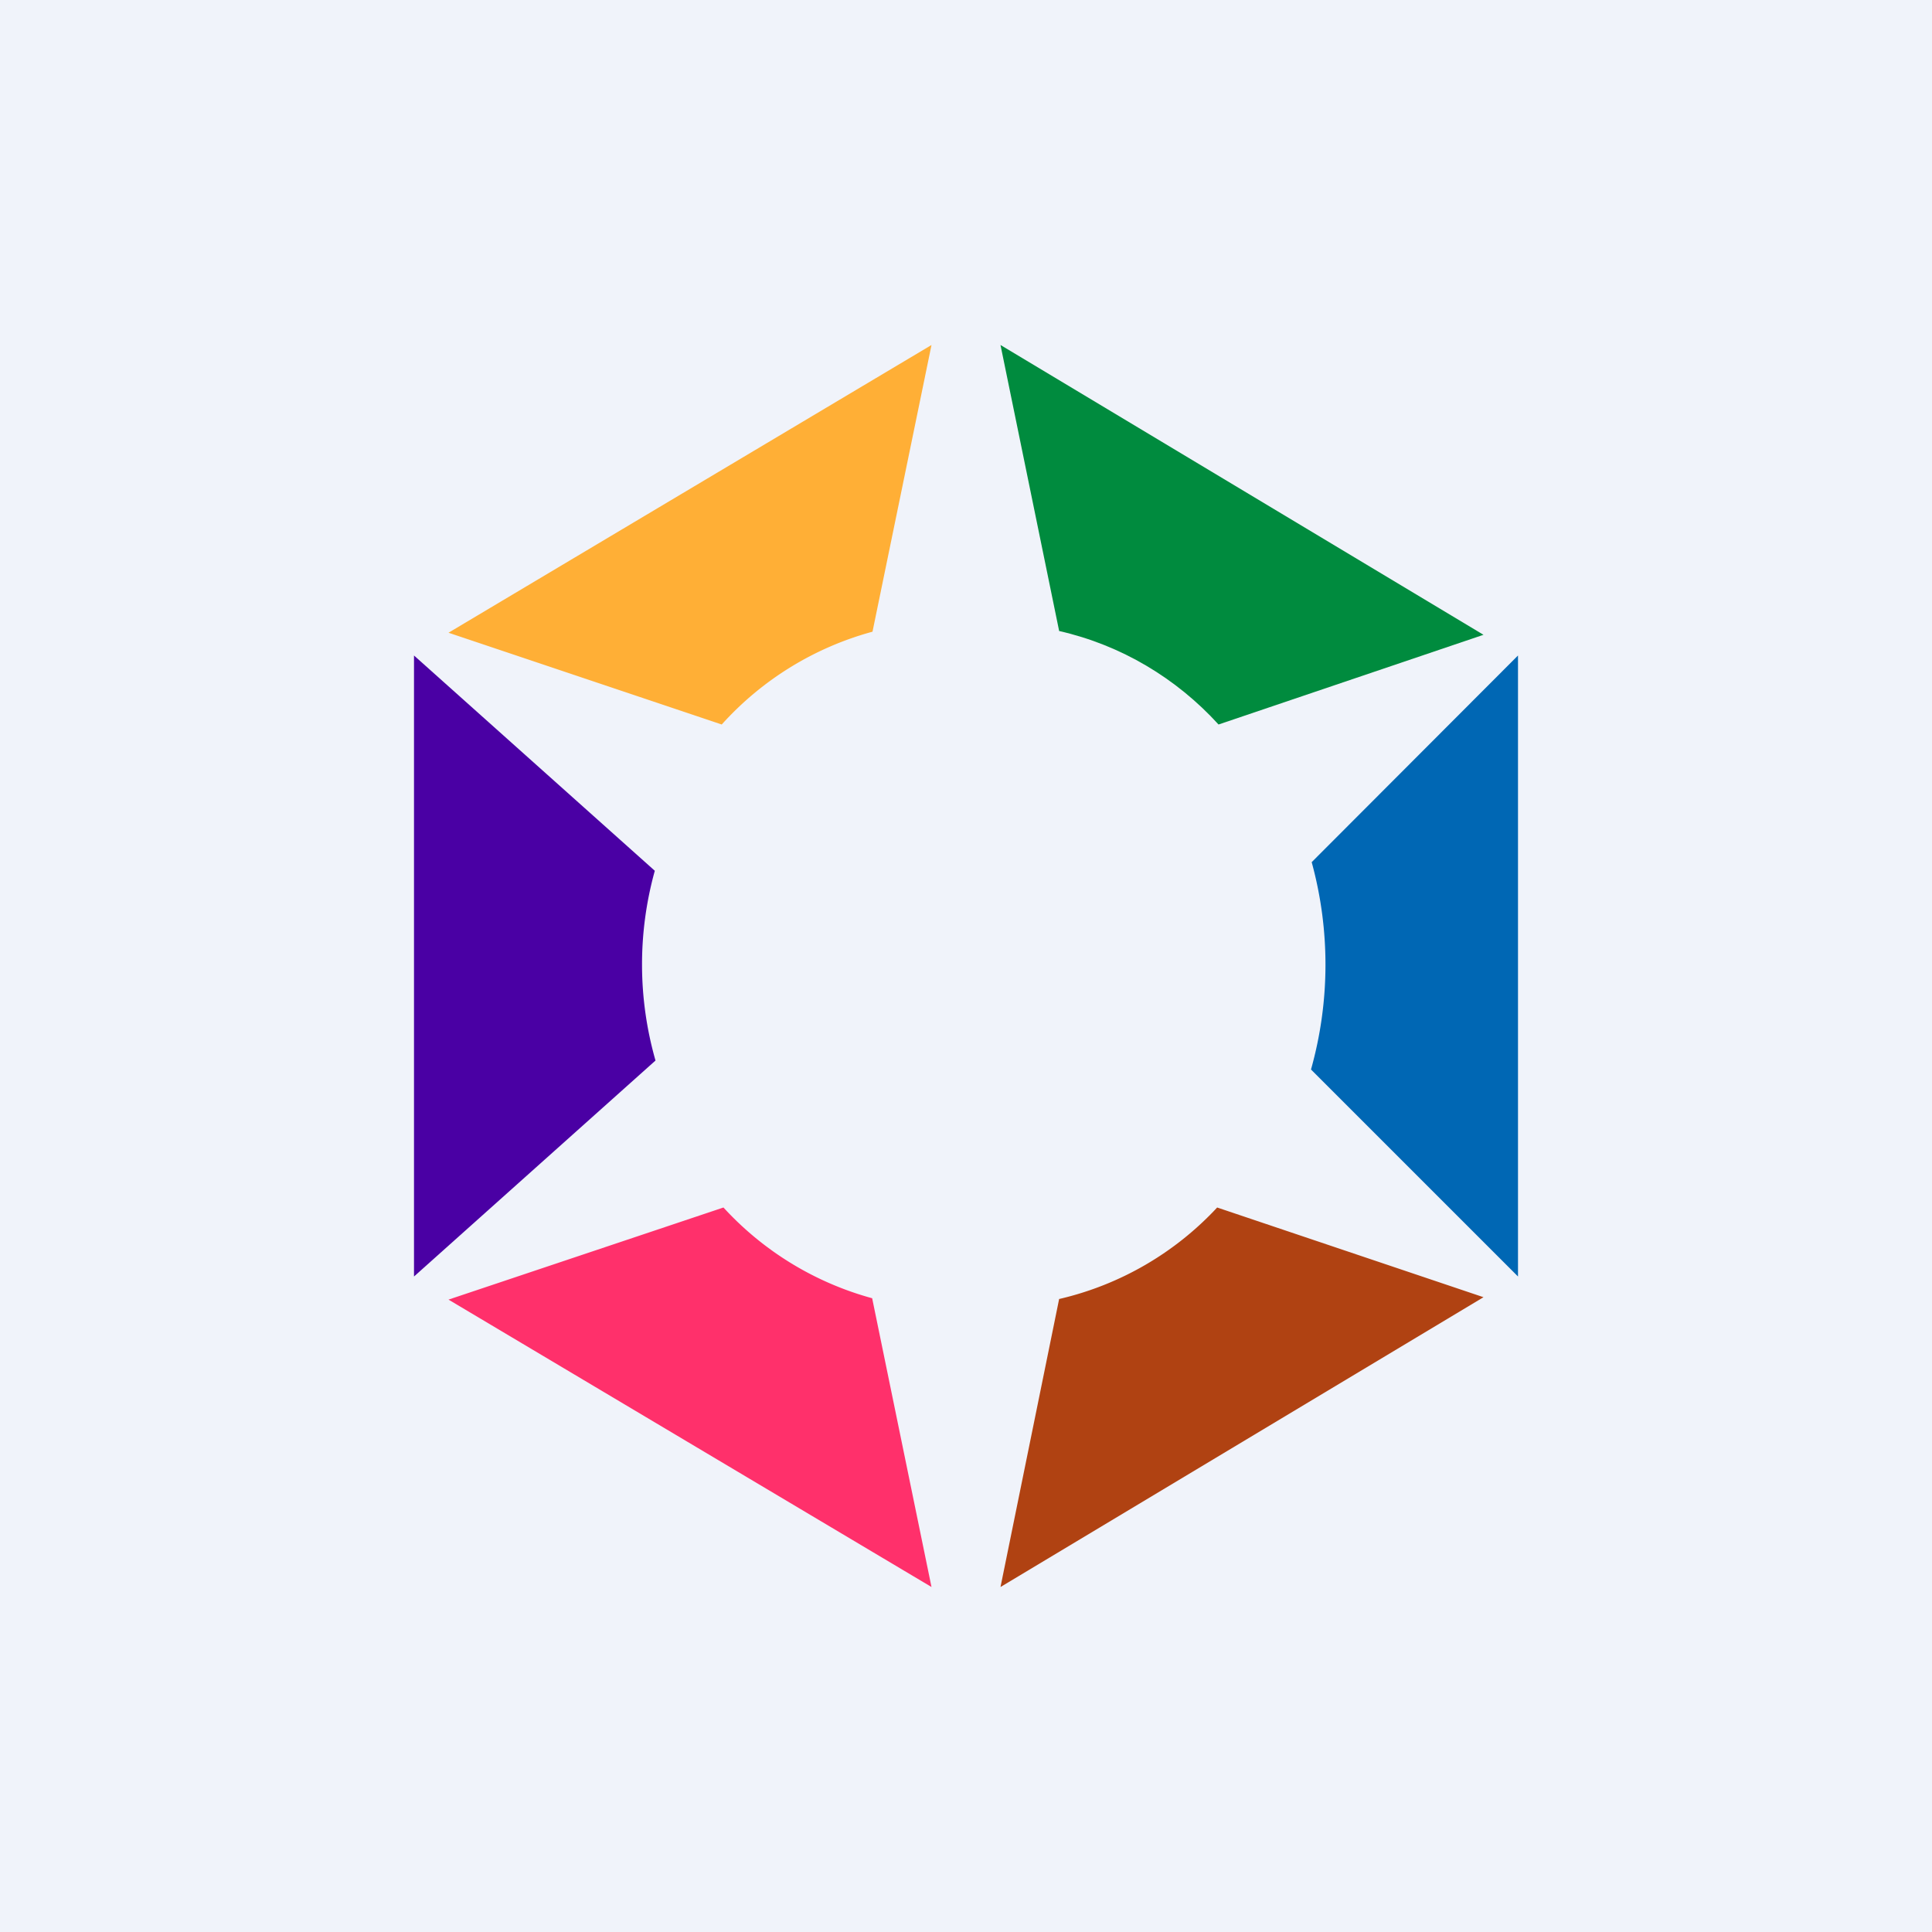
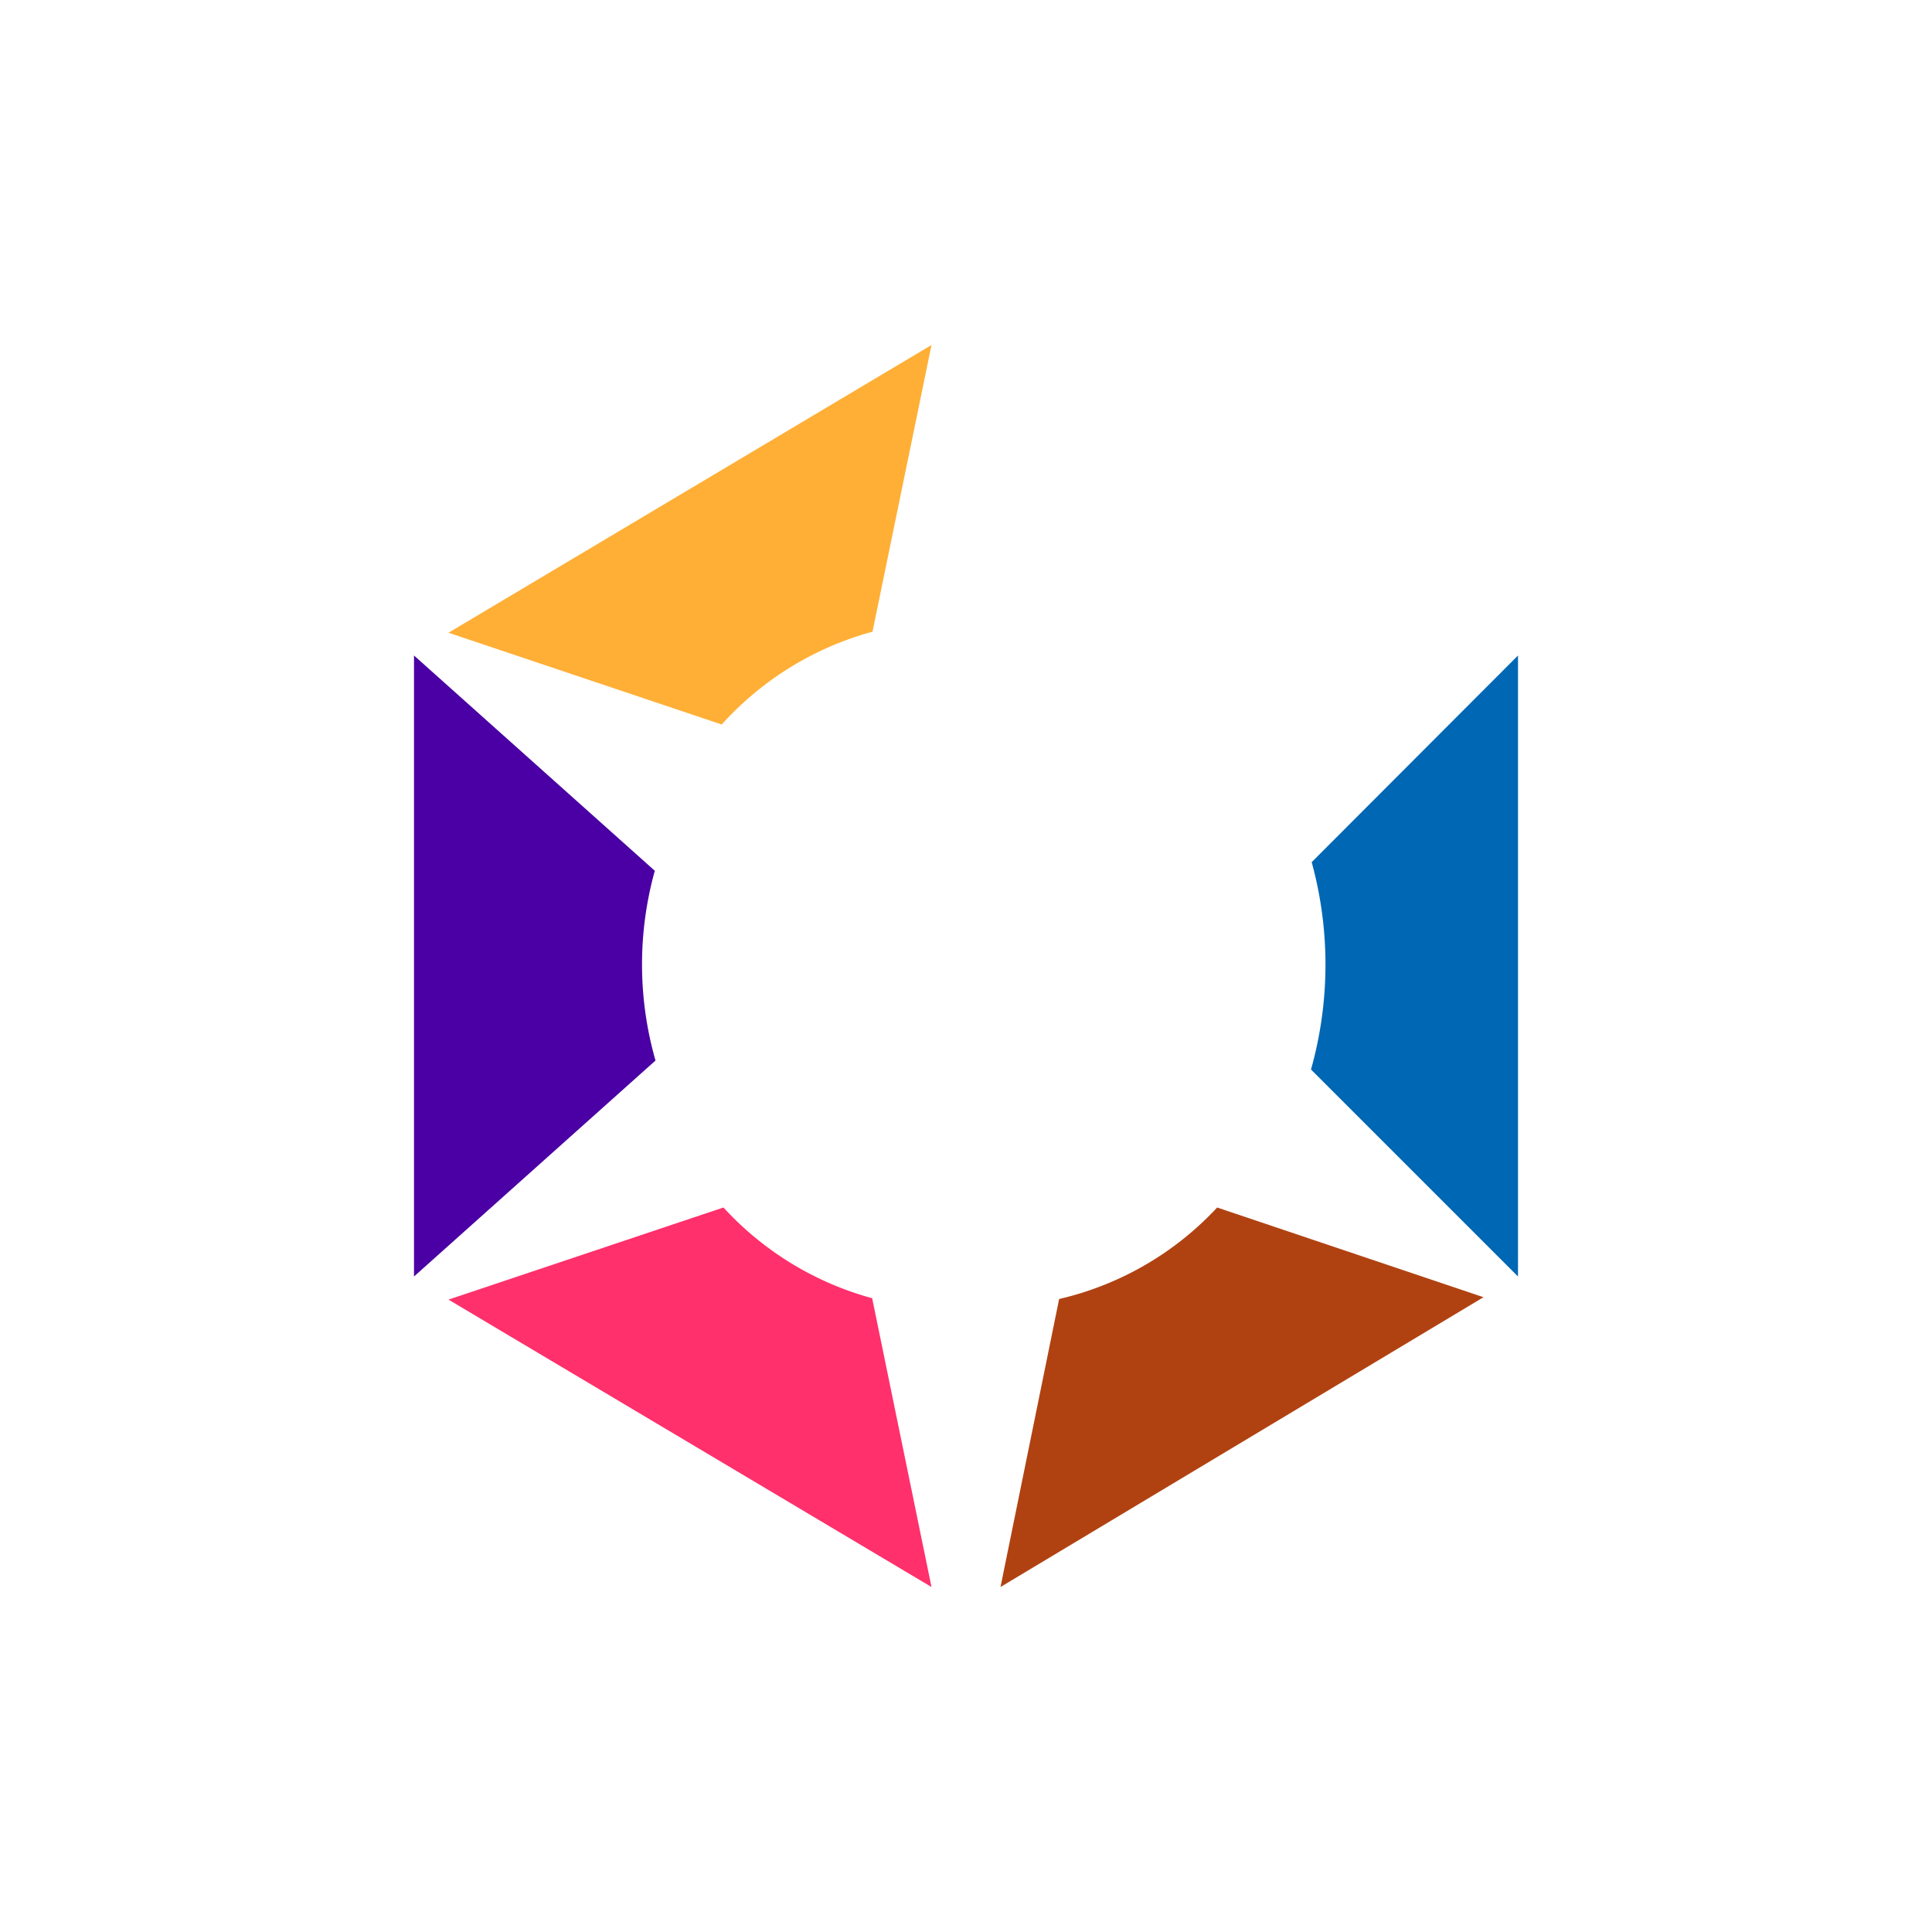
<svg xmlns="http://www.w3.org/2000/svg" width="56" height="56" viewBox="0 0 56 56">
-   <path fill="#F0F3FA" d="M0 0h56v56H0z" />
+   <path fill="#F0F3FA" d="M0 0h56H0z" />
  <path d="M18.98 25.24 12 19v18l7-6.26a10.13 10.13 0 0 1-.02-5.5Z" fill="#4A00A4" />
  <path d="M25.28 37.63A9.09 9.09 0 0 1 20.97 35L13 37.67 27 46l-1.72-8.37Z" fill="#FF306B" />
  <path d="M30.7 37.65 29 46l14-8.4-7.72-2.6a9.04 9.04 0 0 1-4.57 2.65Z" fill="#B04212" />
  <path d="M38 31a11.23 11.23 0 0 0 .02-6.01L44 19v18l-6-6Z" fill="#0067B4" />
-   <path d="M30.7 18.29c1.8.41 3.4 1.37 4.62 2.71L43 18.4 29 10l1.7 8.29Z" fill="#008B3E" />
  <path d="M20.92 21a9.09 9.09 0 0 1 4.37-2.69L27 10l-14 8.34L20.92 21Z" fill="#FFAF36" />
</svg>